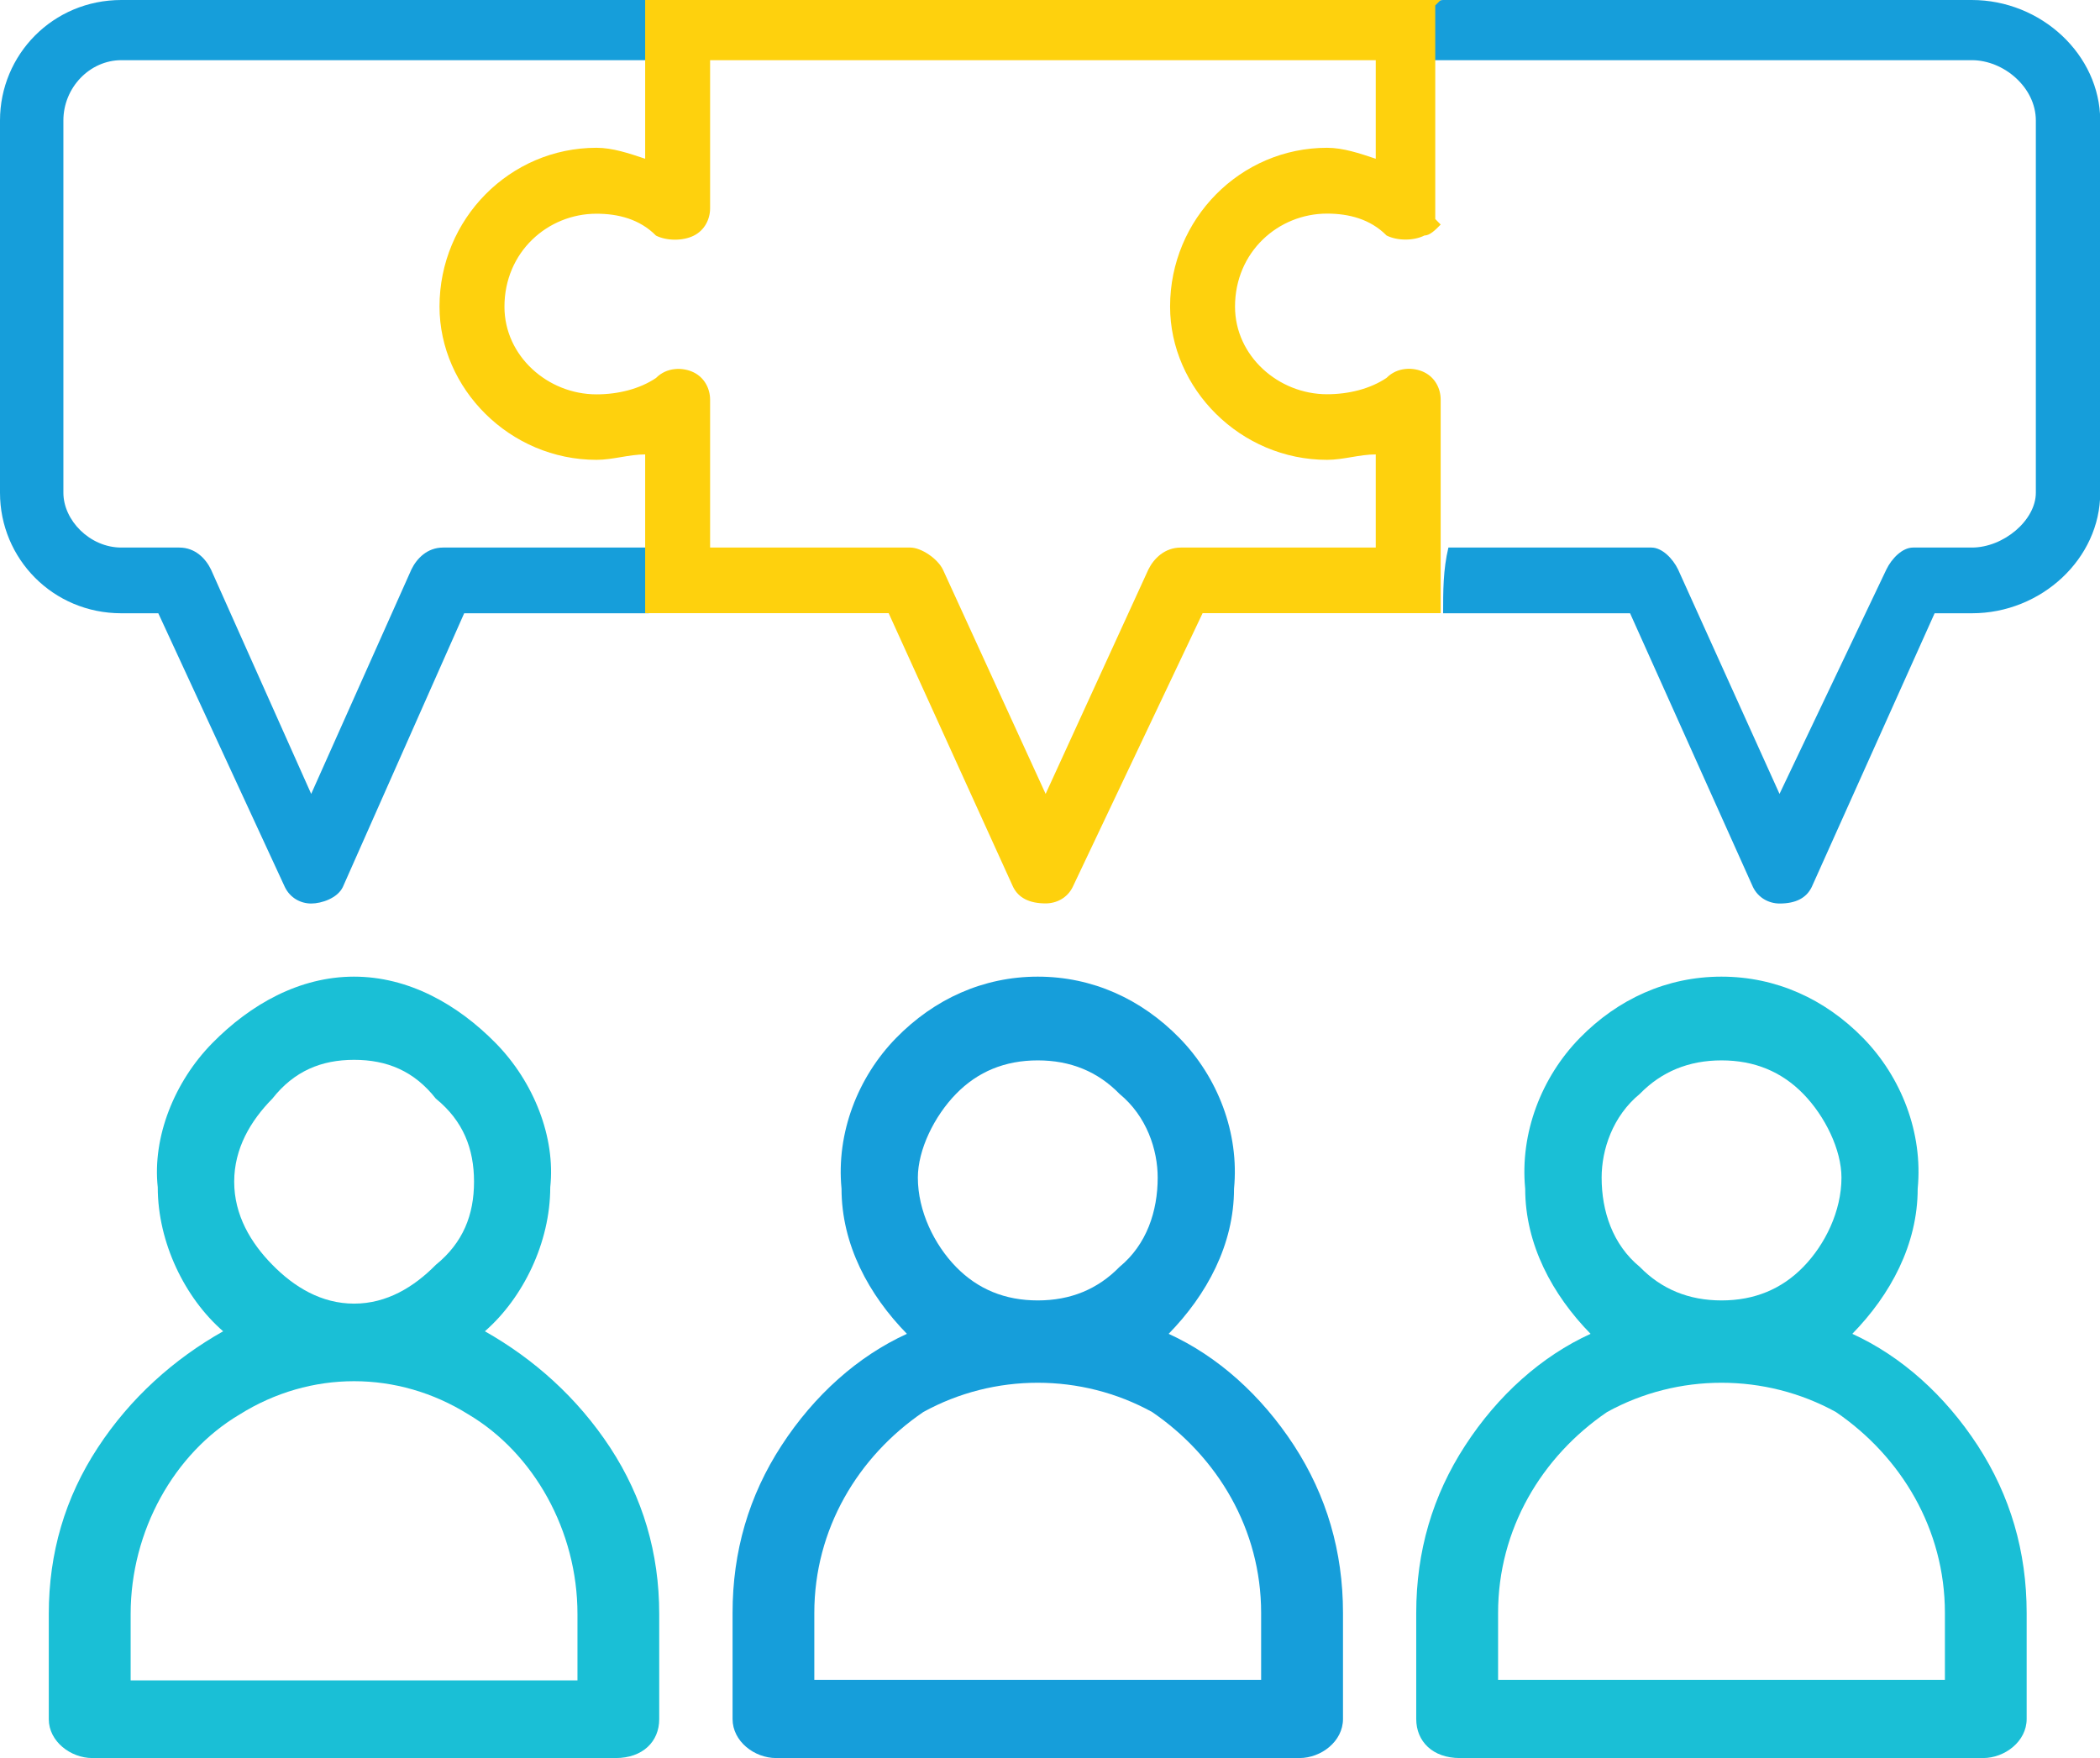
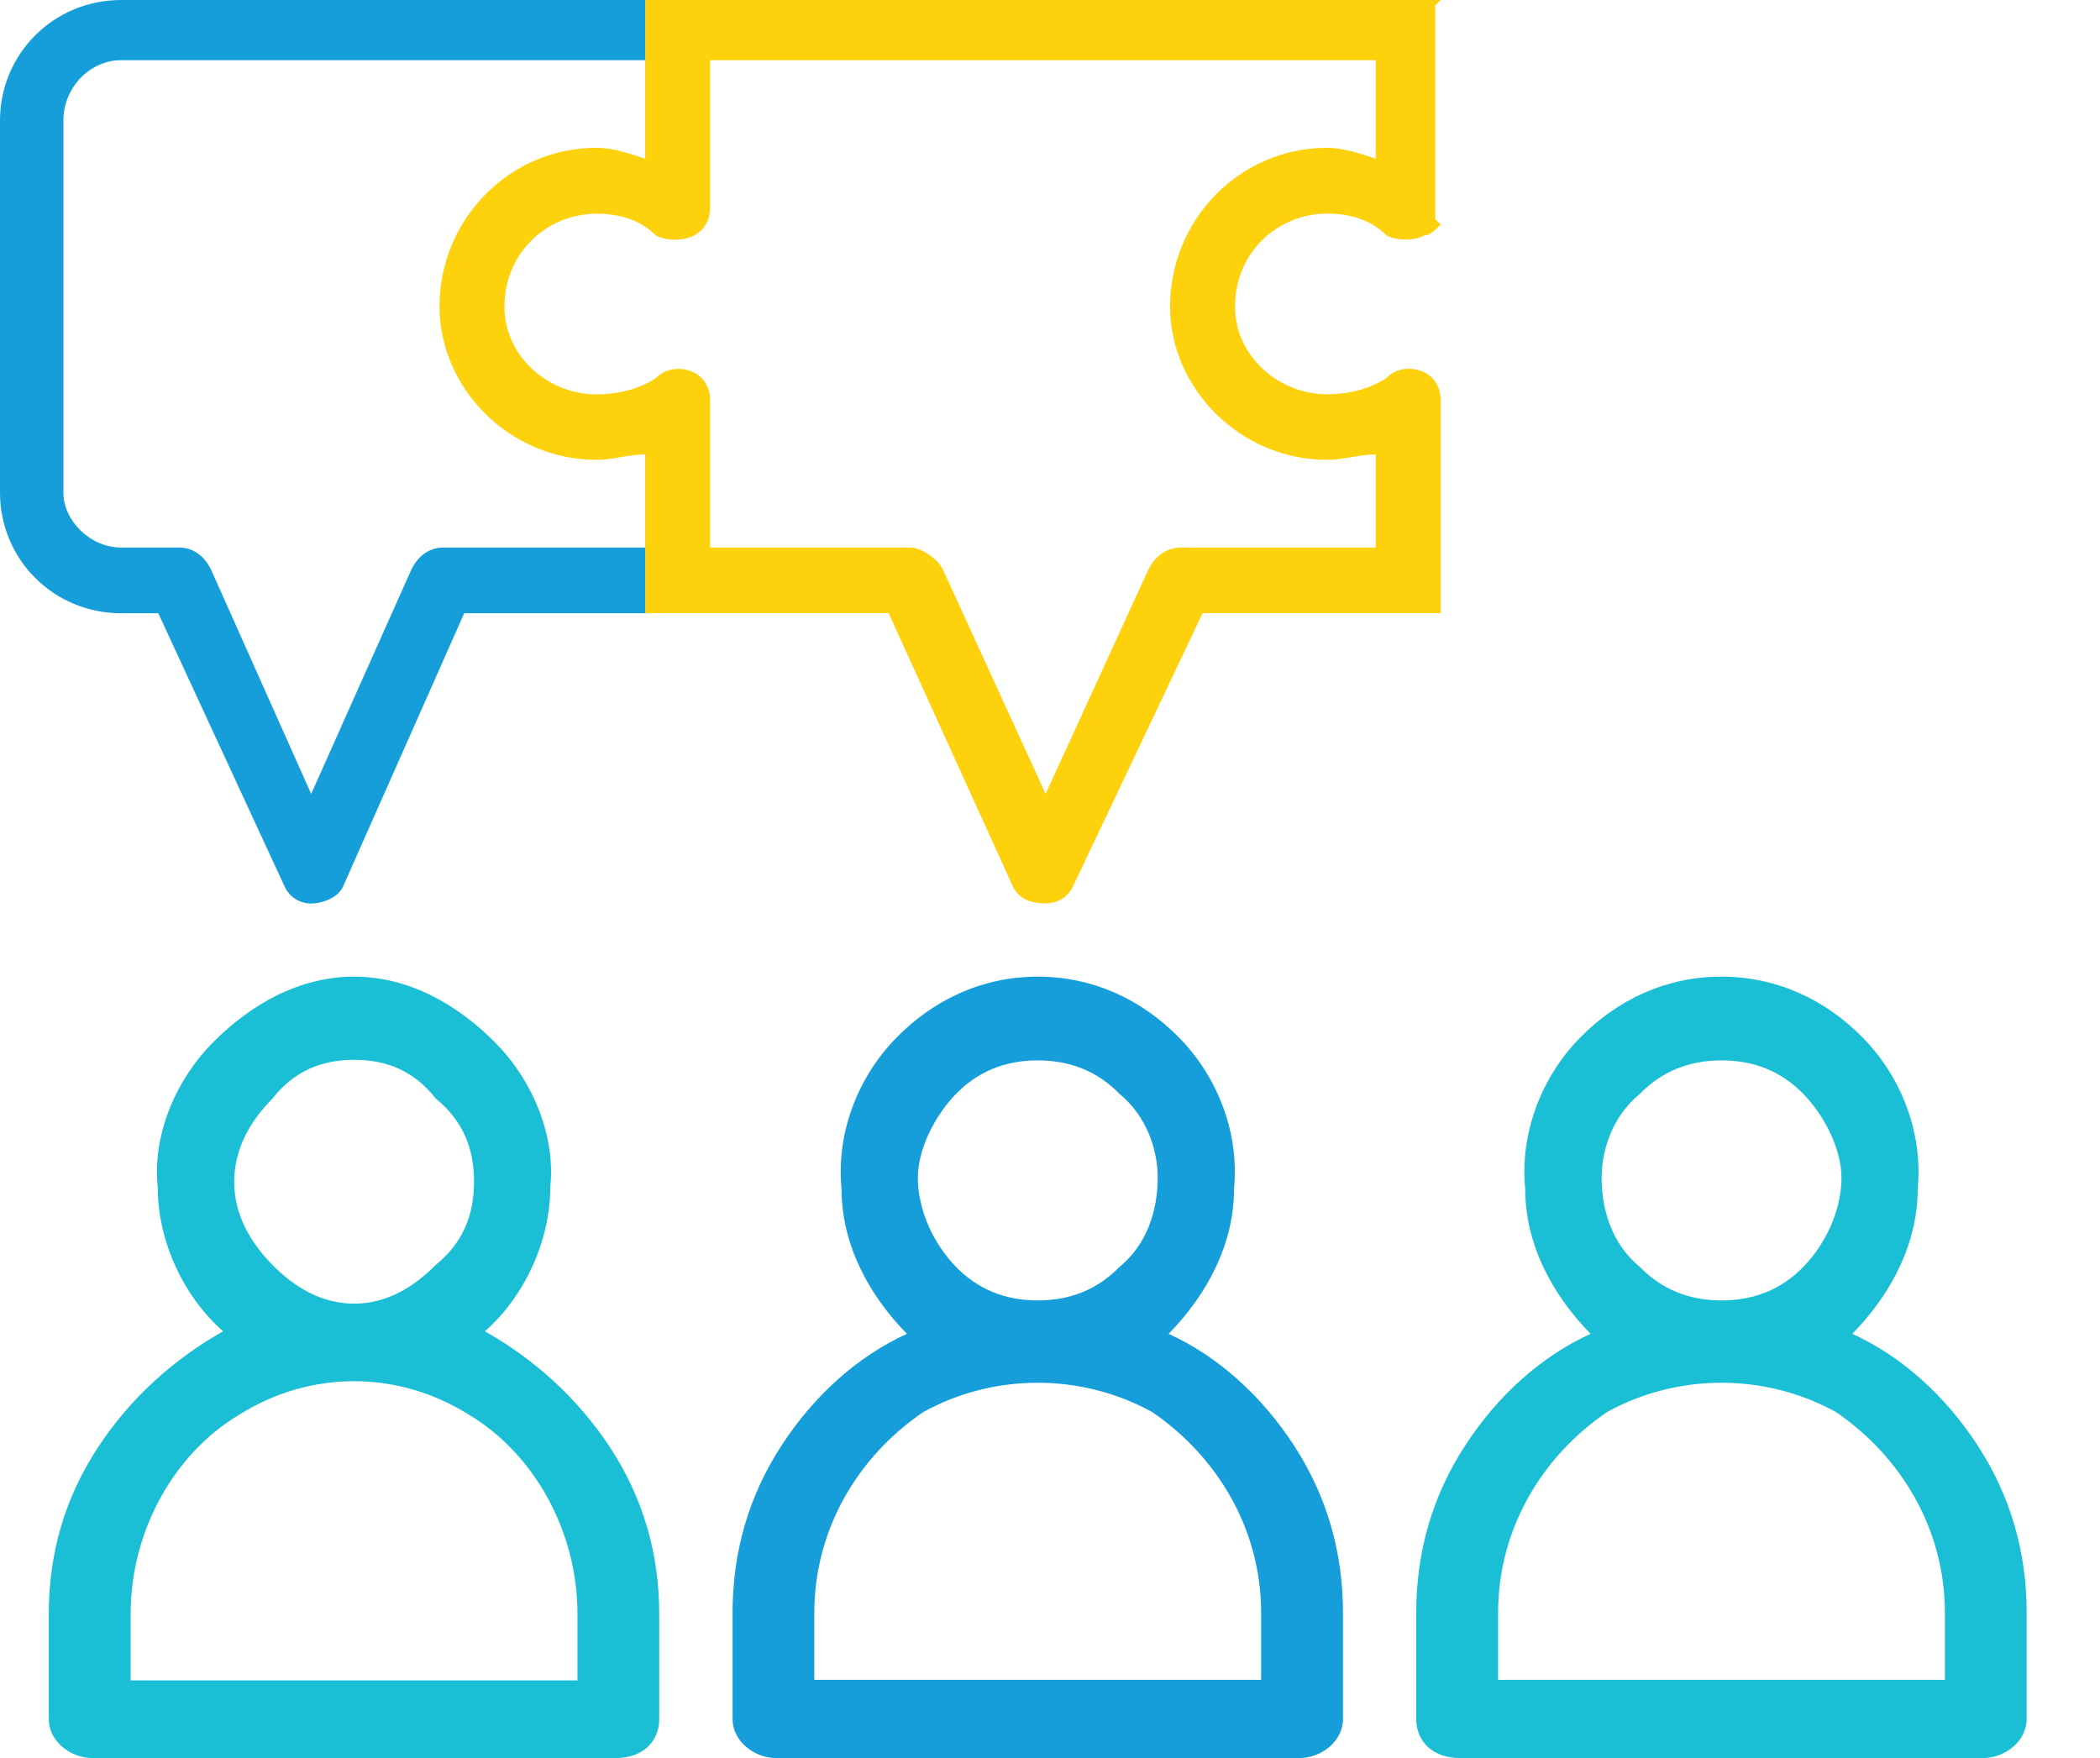
<svg xmlns="http://www.w3.org/2000/svg" id="Layer_1" viewBox="0 0 189.83 158.93">
  <defs>
    <style>.cls-1{fill:#1abfd6;}.cls-1,.cls-2,.cls-3{fill-rule:evenodd;}.cls-2{fill:#169eda;}.cls-3{fill:#fed10d;}</style>
  </defs>
-   <path class="cls-2" d="M178.24,0h-47.8C129.47,0,128.51,1.49,128.02,2.47c0,1.49.48,2.47,1.45,2.97h48.77c2.9,0,5.79,2.47,5.79,5.45v33.66c0,2.47-2.9,4.95-5.79,4.95h-5.31c-.97,0-1.93.99-2.41,1.98l-9.66,20.29-9.17-20.29c-.48-.99-1.45-1.98-2.41-1.98h-18.35c-.48,1.98-.48,3.96-.48,5.94h16.9l11.11,24.75c.48.99,1.45,1.49,2.41,1.49,1.45,0,2.41-.49,2.9-1.49l11.11-24.75h3.38c6.28,0,11.59-4.95,11.59-10.89V10.89C189.83,4.95,184.52,0,178.24,0Z" />
  <path class="cls-2" d="M58.64,49.5h-18.59c-1.43,0-2.38.99-2.86,1.98l-9.06,20.29-9.06-20.29c-.48-.99-1.43-1.98-2.86-1.98h-5.24c-2.86,0-5.24-2.47-5.24-4.95V10.89c0-2.97,2.38-5.45,5.24-5.45h48.63C59.6,3.46,59.12,1.98,59.12,0H10.97C4.77,0,0,4.95,0,10.89v33.66c0,5.94,4.77,10.89,10.97,10.89h3.34l11.44,24.75c.48.99,1.43,1.49,2.38,1.49s2.38-.49,2.86-1.49l10.97-24.75h16.69v-5.94Z" />
  <path class="cls-3" d="M124.36,49.5h-17.61c-1.47,0-2.45.99-2.94,1.98l-9.29,20.29-9.29-20.29c-.49-.99-1.96-1.98-2.94-1.98h-18.1v-13.36c0-.99-.49-1.98-1.47-2.47-.98-.49-2.45-.49-3.42.5-1.47.99-3.42,1.48-5.38,1.48-4.4,0-8.32-3.46-8.32-7.92,0-4.95,3.91-8.41,8.32-8.41,1.96,0,3.91.49,5.38,1.98.98.49,2.45.49,3.42,0,.98-.49,1.47-1.49,1.47-2.47V5.44h60.17v8.91c-1.47-.49-2.94-.99-4.4-.99-7.83,0-14.19,6.43-14.19,14.35,0,7.42,6.36,13.86,14.19,13.86,1.47,0,2.93-.49,4.4-.49v8.41ZM130.23,46.03v-9.9c0-.99-.49-1.98-1.47-2.47-.98-.49-2.45-.49-3.42.5-1.47.99-3.42,1.48-5.38,1.48-4.4,0-8.32-3.46-8.32-7.92,0-4.95,3.91-8.41,8.32-8.41,1.96,0,3.91.49,5.38,1.98.98.49,2.45.49,3.42,0,.49,0,.98-.49,1.47-.99l-.49-.5V.49L130.23,0H58.32v14.35c-1.47-.49-2.94-.99-4.4-.99-7.83,0-14.19,6.43-14.19,14.35,0,7.42,6.36,13.86,14.19,13.86,1.47,0,2.94-.49,4.4-.49v14.35h22.01l11.25,24.75c.49.99,1.47,1.49,2.94,1.49.98,0,1.96-.49,2.45-1.49l11.74-24.75h21.52v-9.4Z" />
  <path class="cls-2" d="M114.01,151.86h-40.4v-6.05c0-7.57,3.94-14.13,9.85-18.16,6.4-3.53,14.29-3.53,20.69,0,5.91,4.04,9.85,10.6,9.85,18.16v6.05ZM82.97,106.46c0-2.52,1.48-5.55,3.45-7.57,1.97-2.02,4.43-3.03,7.39-3.03s5.42,1.01,7.39,3.03c2.46,2.02,3.45,5.05,3.45,7.57,0,3.03-.99,6.05-3.45,8.07-1.97,2.02-4.43,3.03-7.39,3.03s-5.42-1.01-7.39-3.03c-1.97-2.02-3.45-5.05-3.45-8.07ZM105.64,120.58c3.45-3.53,5.91-8.07,5.91-13.12.49-5.05-1.48-10.09-4.93-13.62-3.45-3.53-7.88-5.55-12.81-5.55s-9.36,2.02-12.81,5.55c-3.45,3.53-5.42,8.58-4.93,13.62,0,5.05,2.46,9.59,5.91,13.12-4.43,2.02-8.38,5.55-11.33,10.09-2.96,4.54-4.43,9.59-4.43,15.14v9.59c0,2.02,1.97,3.53,3.94,3.53h47.3c1.97,0,3.94-1.51,3.94-3.53v-9.59c0-5.55-1.48-10.6-4.43-15.14-2.96-4.54-6.9-8.07-11.33-10.09Z" />
  <path class="cls-1" d="M175.82,151.86h-40.4v-6.05c0-7.57,3.94-14.13,9.85-18.16,6.4-3.53,14.29-3.53,20.69,0,5.91,4.04,9.85,10.6,9.85,18.16v6.05ZM144.78,106.46c0-2.52.99-5.55,3.45-7.57,1.97-2.02,4.43-3.03,7.39-3.03s5.42,1.01,7.39,3.03c1.97,2.02,3.45,5.05,3.45,7.57,0,3.03-1.48,6.05-3.45,8.07-1.97,2.02-4.43,3.03-7.39,3.03s-5.42-1.01-7.39-3.03c-2.46-2.02-3.45-5.05-3.45-8.07ZM167.44,120.58c3.45-3.53,5.91-8.07,5.91-13.12.49-5.05-1.48-10.09-4.93-13.62-3.45-3.53-7.88-5.55-12.81-5.55s-9.36,2.02-12.81,5.55c-3.45,3.53-5.42,8.58-4.93,13.62,0,5.05,2.46,9.59,5.91,13.12-4.43,2.02-8.38,5.55-11.33,10.09-2.96,4.54-4.43,9.59-4.43,15.14v9.59c0,2.02,1.48,3.53,3.94,3.53h47.3c1.97,0,3.94-1.51,3.94-3.53v-9.59c0-5.55-1.48-10.6-4.43-15.14-2.96-4.54-6.9-8.07-11.33-10.09Z" />
  <path class="cls-1" d="M52.21,151.91H11.81v-6.01c0-7.51,3.94-14.53,9.85-18.03,6.4-4.01,14.29-4.01,20.69,0,5.91,3.51,9.85,10.52,9.85,18.03v6.01ZM21.17,106.83c0-3.01,1.48-5.51,3.45-7.51,1.97-2.5,4.43-3.51,7.39-3.51s5.42,1,7.39,3.51c2.46,2,3.45,4.51,3.45,7.51s-.99,5.51-3.45,7.51c-1.97,2-4.43,3.51-7.39,3.51s-5.42-1.5-7.39-3.51c-1.97-2-3.45-4.51-3.45-7.51ZM43.83,120.35c3.45-3.01,5.91-8.02,5.91-13.02.49-4.51-1.48-9.52-4.93-13.03-3.45-3.51-7.88-6.01-12.81-6.01s-9.36,2.5-12.81,6.01c-3.45,3.51-5.42,8.52-4.93,13.03,0,5.01,2.46,10.02,5.91,13.02-4.43,2.5-8.38,6.01-11.33,10.52-2.96,4.51-4.43,9.52-4.43,15.03v9.52c0,2,1.97,3.51,3.94,3.51h47.3c2.46,0,3.94-1.5,3.94-3.51v-9.52c0-5.51-1.48-10.52-4.43-15.03-2.96-4.51-6.9-8.02-11.33-10.52Z" />
</svg>